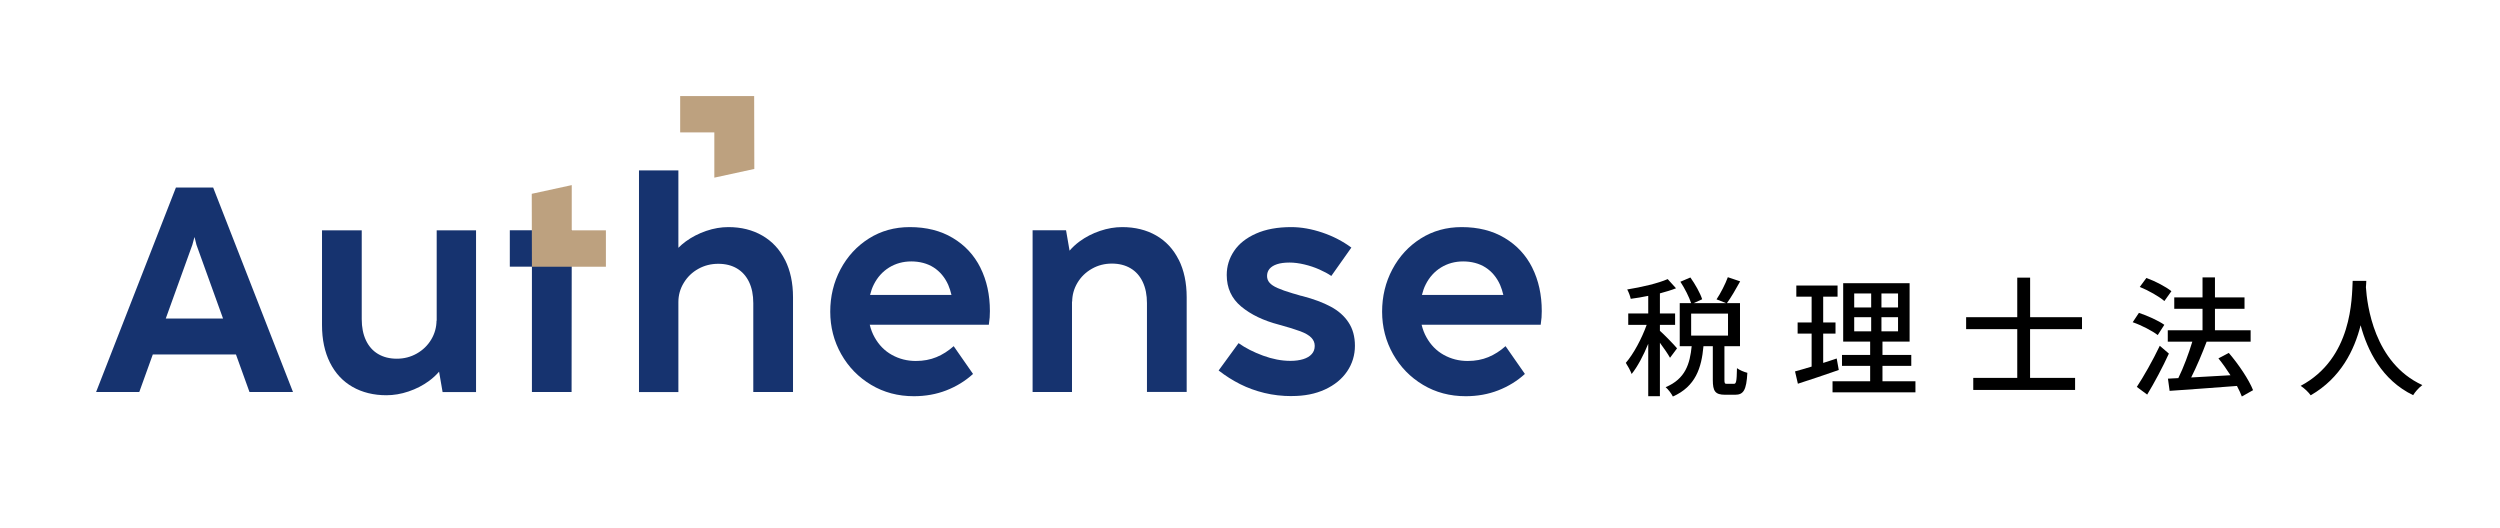
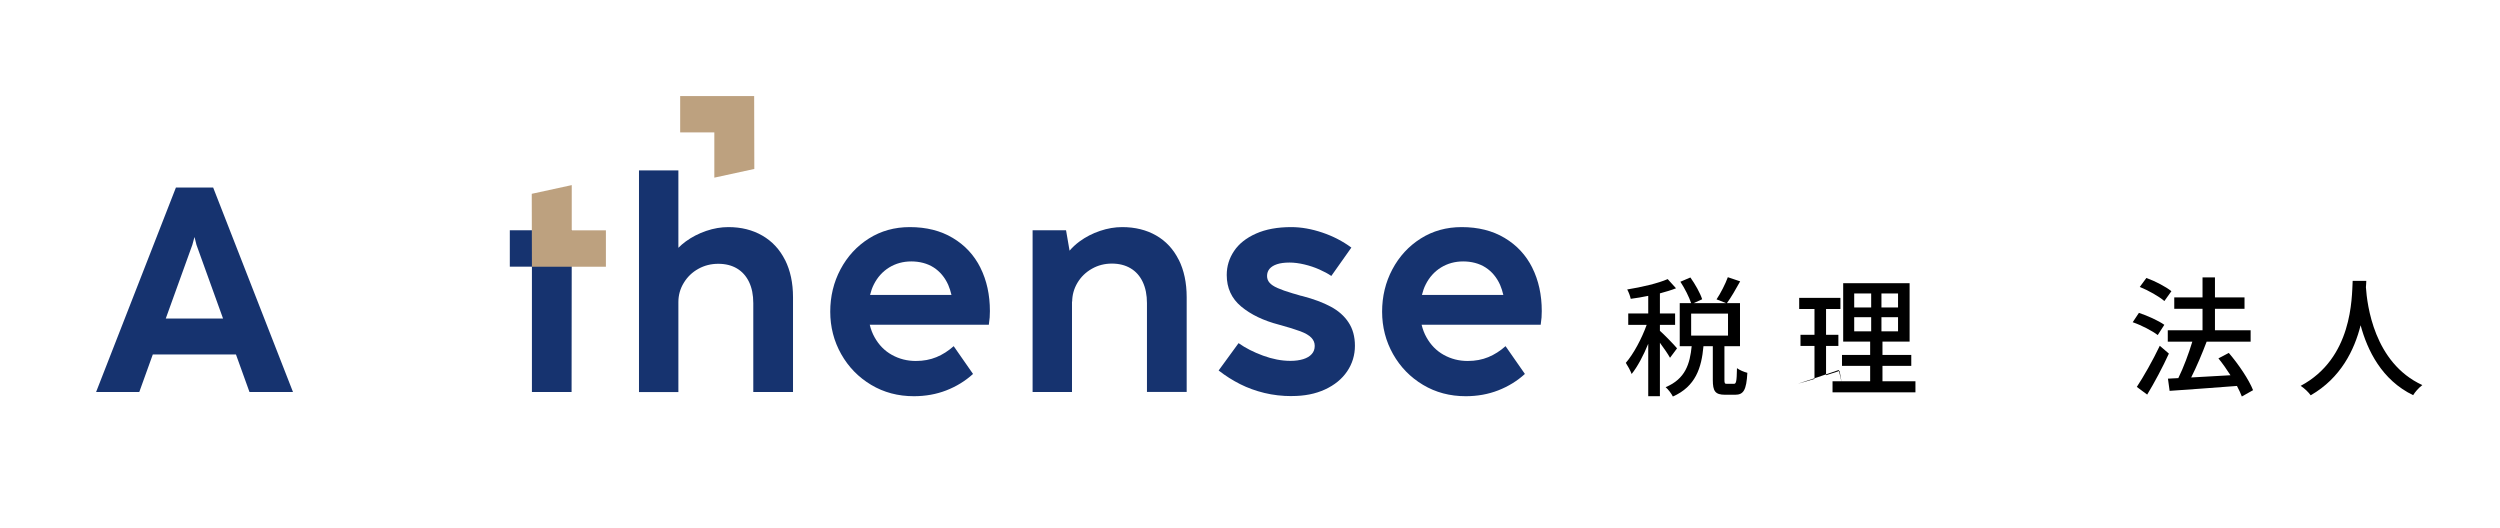
<svg xmlns="http://www.w3.org/2000/svg" id="_レイヤー_1" viewBox="0 0 462.57 97.63">
  <defs>
    <style>.cls-1{fill:none;}.cls-2{fill:#bda17f;}.cls-3{fill:#16336f;}</style>
  </defs>
  <g>
    <path class="cls-3" d="M46.17,72.53h8.04l-14.77-37.83h-6.89l-14.77,37.83h7.99l2.5-6.94h15.39l2.5,6.94Zm-15.5-13.59l4.92-13.64,.38-1.4h.03l.35,1.4,4.92,13.64h-10.59Z" />
-     <path class="cls-3" d="M80.8,42.61v16.83l-.03-.17c0,1.27-.33,2.46-.98,3.55-.65,1.09-1.55,1.96-2.68,2.6-1.13,.64-2.36,.95-3.69,.95s-2.48-.29-3.46-.87c-.98-.58-1.73-1.43-2.25-2.53s-.78-2.41-.78-3.91v-16.44h-7.35v17.52c0,2.67,.49,4.99,1.47,6.95,.98,1.96,2.37,3.46,4.17,4.49,1.8,1.03,3.9,1.55,6.28,1.55,1.35,0,2.71-.23,4.1-.7,1.39-.47,2.66-1.12,3.8-1.96,.72-.53,1.32-1.1,1.84-1.7l.65,3.77h6.19v-29.92h-7.29Z" />
    <path class="cls-3" d="M145.25,48.1c-.98-1.95-2.38-3.46-4.2-4.51-1.82-1.05-3.91-1.57-6.28-1.57-1.35,0-2.71,.23-4.09,.7s-2.65,1.12-3.79,1.95c-.51,.37-.96,.77-1.37,1.18v-14.32h-7.29v41.01h7.29v-16.66c0-1.27,.33-2.46,1-3.55,.66-1.09,1.56-1.96,2.68-2.58,1.12-.63,2.36-.94,3.7-.94s2.5,.29,3.47,.87c.97,.58,1.71,1.42,2.23,2.5,.52,1.09,.78,2.39,.78,3.91v16.44h7.35v-17.54c0-2.64-.49-4.93-1.47-6.89Z" />
    <path class="cls-3" d="M181.41,49.54c-1.17-2.34-2.88-4.18-5.13-5.52-2.24-1.34-4.89-2-7.94-2-2.82,0-5.34,.7-7.57,2.11s-3.98,3.31-5.25,5.7c-1.27,2.39-1.9,5.01-1.9,7.84s.68,5.47,2.03,7.86c1.35,2.39,3.2,4.28,5.54,5.68s4.97,2.1,7.9,2.1c2.15,0,4.16-.36,6.01-1.08s3.5-1.73,4.94-3.04l-3.58-5.14c-.99,.88-2.05,1.56-3.19,2.03s-2.41,.71-3.81,.71c-1.62,0-3.09-.38-4.44-1.13s-2.41-1.84-3.2-3.26c-.4-.71-.69-1.48-.89-2.31h22.04v-.08c.07-.47,.12-.89,.15-1.28s.04-.78,.04-1.17c0-3.01-.59-5.69-1.76-8.03Zm-20.42,5.02c.17-.69,.39-1.33,.69-1.92,.68-1.35,1.63-2.4,2.84-3.15,1.21-.74,2.58-1.12,4.1-1.12s2.98,.37,4.14,1.12c1.16,.75,2.06,1.82,2.69,3.22,.25,.57,.44,1.2,.6,1.86h-15.06Z" />
    <path class="cls-3" d="M218.09,48.06c-.98-1.96-2.37-3.46-4.17-4.49-1.8-1.03-3.9-1.55-6.28-1.55-1.35,0-2.71,.23-4.1,.7-1.39,.47-2.66,1.12-3.8,1.96-.72,.53-1.32,1.1-1.84,1.7l-.65-3.77h-6.19v29.92h7.29v-16.83l.03,.17c0-1.27,.33-2.46,.98-3.55s1.55-1.96,2.68-2.6c1.13-.64,2.36-.95,3.69-.95s2.48,.29,3.46,.87c.98,.58,1.73,1.43,2.25,2.53,.52,1.1,.78,2.41,.78,3.91v16.44h7.35v-17.52c0-2.67-.49-4.99-1.47-6.95Z" />
    <path class="cls-3" d="M239.03,73.29c-1.78,0-3.47-.19-5.07-.58-1.61-.39-3.1-.93-4.49-1.63s-2.72-1.54-3.99-2.53l3.69-5.06c1.27,.9,2.78,1.67,4.52,2.31,1.74,.64,3.43,.97,5.08,.97,.9,0,1.69-.11,2.37-.32s1.21-.53,1.57-.94c.37-.41,.55-.91,.55-1.51s-.21-1.08-.63-1.52-1.09-.83-2.02-1.18c-.93-.35-2.24-.76-3.94-1.22-2.89-.75-5.22-1.87-7.01-3.36-1.79-1.49-2.68-3.44-2.68-5.84,0-1.61,.45-3.09,1.36-4.44,.9-1.35,2.26-2.42,4.06-3.22,1.8-.8,3.97-1.2,6.5-1.2,1.85,0,3.77,.34,5.76,1.01,1.99,.67,3.78,1.6,5.38,2.78l-3.71,5.25c-.59-.41-1.33-.81-2.21-1.2-.88-.39-1.81-.7-2.78-.93s-1.89-.35-2.73-.35c-.93,0-1.7,.1-2.31,.3s-1.07,.48-1.39,.85c-.31,.37-.47,.81-.47,1.33,0,.48,.15,.9,.46,1.25,.3,.35,.79,.68,1.47,.98,.67,.3,1.62,.64,2.84,1,.21,.05,.44,.12,.69,.19,.24,.07,.48,.14,.71,.22,.07,.02,.15,.04,.23,.05s.15,.04,.2,.05c2.04,.54,3.77,1.18,5.18,1.94,1.41,.75,2.51,1.72,3.29,2.91,.79,1.18,1.19,2.63,1.19,4.33s-.48,3.32-1.44,4.73c-.96,1.42-2.32,2.53-4.09,3.35-1.77,.82-3.81,1.22-6.12,1.22Z" />
    <path class="cls-3" d="M283.52,49.54c-1.17-2.34-2.88-4.18-5.13-5.52-2.24-1.34-4.89-2-7.94-2-2.82,0-5.34,.7-7.57,2.11s-3.98,3.31-5.25,5.7c-1.27,2.39-1.9,5.01-1.9,7.84s.68,5.47,2.03,7.86c1.35,2.39,3.2,4.28,5.54,5.68s4.97,2.1,7.9,2.1c2.15,0,4.16-.36,6.01-1.08s3.5-1.73,4.94-3.04l-3.58-5.14c-.99,.88-2.05,1.56-3.19,2.03s-2.41,.71-3.81,.71c-1.62,0-3.09-.38-4.44-1.13s-2.41-1.84-3.2-3.26c-.4-.71-.69-1.48-.89-2.31h22.04v-.08c.07-.47,.12-.89,.15-1.28s.04-.78,.04-1.17c0-3.01-.59-5.69-1.76-8.03Zm-20.42,5.02c.17-.69,.39-1.33,.69-1.92,.68-1.35,1.63-2.4,2.84-3.15,1.21-.74,2.58-1.12,4.1-1.12s2.98,.37,4.14,1.12c1.16,.75,2.06,1.82,2.69,3.22,.25,.57,.44,1.2,.6,1.86h-15.06Z" />
    <path class="cls-3" d="M98.42,72.53v-23.19h-4.09v-6.73h11.46l-.03,29.92h-7.35Z" />
    <path class="cls-2" d="M98.42,49.34l-.03-13.48,7.4-1.61v8.37h6.32v6.73h-13.69Z" />
    <path class="cls-2" d="M139.54,17.78l.03,13.48-7.4,1.61v-8.37h-6.32v-6.73h13.69Z" />
    <rect class="cls-1" width="303.07" height="90.32" />
  </g>
  <g>
    <path d="M309,66.2c-.36-.67-1.15-1.8-1.87-2.78v9.89h-2.16v-9.7c-.89,2.18-1.99,4.25-3.07,5.59-.22-.62-.74-1.54-1.08-2.06,1.42-1.63,2.95-4.49,3.86-7.03h-3.41v-2.11h3.7v-3.26c-1.1,.24-2.21,.41-3.24,.55-.1-.5-.38-1.25-.65-1.73,2.66-.43,5.69-1.13,7.49-1.92l1.54,1.7c-.86,.34-1.9,.65-2.98,.94v3.72h2.81v2.11h-2.81v1.1c.7,.6,2.74,2.69,3.17,3.24l-1.3,1.75Zm11.81,4.82c.43,0,.53-.36,.58-2.9,.43,.34,1.34,.72,1.92,.86-.17,3.22-.72,4.06-2.26,4.06h-1.85c-1.85,0-2.28-.67-2.28-2.74v-6.24h-1.73c-.36,4.03-1.46,7.44-5.66,9.31-.26-.53-.86-1.34-1.34-1.73,3.67-1.54,4.49-4.32,4.82-7.58h-2.21v-7.97h2.11c-.36-1.1-1.18-2.74-1.99-3.96l1.85-.79c.89,1.25,1.82,2.9,2.18,4.03l-1.58,.72h6.02l-1.78-.7c.74-1.1,1.63-2.83,2.09-4.1l2.28,.77c-.79,1.44-1.7,3-2.45,4.03h2.42v7.97h-2.88v6.22c0,.67,.07,.74,.48,.74h1.25Zm-7.9-8.93h6.82v-4.06h-6.82v4.06Z" />
-     <path d="M340.22,68.46c-2.62,.91-5.4,1.85-7.56,2.54l-.53-2.28c.86-.24,1.92-.53,3.07-.89v-6.1h-2.59v-2.06h2.59v-4.78h-2.83v-2.06h7.63v2.06h-2.66v4.78h2.28v2.06h-2.28v5.42c.82-.26,1.68-.53,2.5-.82l.38,2.11Zm14.19,2.09v2.04h-15.34v-2.04h6.96v-2.86h-5.21v-2.02h5.21v-2.47h-4.99v-10.8h12.29v10.8h-5.02v2.47h5.33v2.02h-5.33v2.86h6.1Zm-11.33-13.66h3.14v-2.59h-3.14v2.59Zm0,4.42h3.14v-2.62h-3.14v2.62Zm8.11-7.01h-3.07v2.59h3.07v-2.59Zm0,4.39h-3.07v2.62h3.07v-2.62Z" />
-     <path d="M375.62,60.9v9.02h8.33v2.23h-18.84v-2.23h8.14v-9.02h-9.46v-2.21h9.46v-7.32h2.38v7.32h9.6v2.21h-9.6Z" />
+     <path d="M340.22,68.46c-2.62,.91-5.4,1.85-7.56,2.54c.86-.24,1.92-.53,3.07-.89v-6.1h-2.59v-2.06h2.59v-4.78h-2.83v-2.06h7.63v2.06h-2.66v4.78h2.28v2.06h-2.28v5.42c.82-.26,1.68-.53,2.5-.82l.38,2.11Zm14.19,2.09v2.04h-15.34v-2.04h6.96v-2.86h-5.21v-2.02h5.21v-2.47h-4.99v-10.8h12.29v10.8h-5.02v2.47h5.33v2.02h-5.33v2.86h6.1Zm-11.33-13.66h3.14v-2.59h-3.14v2.59Zm0,4.42h3.14v-2.62h-3.14v2.62Zm8.11-7.01h-3.07v2.59h3.07v-2.59Zm0,4.39h-3.07v2.62h3.07v-2.62Z" />
    <path d="M399.24,62c-.98-.77-3-1.82-4.63-2.38l1.15-1.73c1.61,.53,3.65,1.46,4.7,2.21l-1.22,1.9Zm2.06,3.43c-1.15,2.52-2.66,5.35-4.01,7.58l-1.92-1.42c1.22-1.85,2.95-4.87,4.25-7.61l1.68,1.44Zm-.82-9.72c-.96-.84-2.95-1.97-4.56-2.62l1.22-1.66c1.61,.58,3.6,1.61,4.63,2.45l-1.3,1.82Zm14.33,17.67c-.22-.58-.53-1.25-.91-1.97-4.49,.36-9.19,.67-12.46,.91l-.31-2.26,1.92-.1c.96-1.94,1.94-4.58,2.59-6.74h-4.54v-2.11h6.43v-3.98h-5.23v-2.11h5.23v-3.7h2.3v3.7h5.47v2.11h-5.47v3.98h6.6v2.11h-8.14c-.82,2.18-1.87,4.66-2.86,6.62,2.26-.12,4.78-.26,7.27-.41-.7-1.1-1.46-2.18-2.23-3.12l1.92-1.01c1.8,2.09,3.72,4.94,4.49,6.89l-2.09,1.18Z" />
    <path d="M437.83,51.97c-.02,.34-.02,.74-.07,1.18,.22,3.19,1.46,13.97,10.44,18.1-.7,.53-1.34,1.27-1.7,1.87-5.81-2.81-8.47-8.3-9.72-12.94-1.15,4.58-3.67,9.77-9.24,12.96-.41-.58-1.13-1.27-1.85-1.75,9.6-5.11,9.46-16.25,9.62-19.42h2.52Z" />
  </g>
</svg>